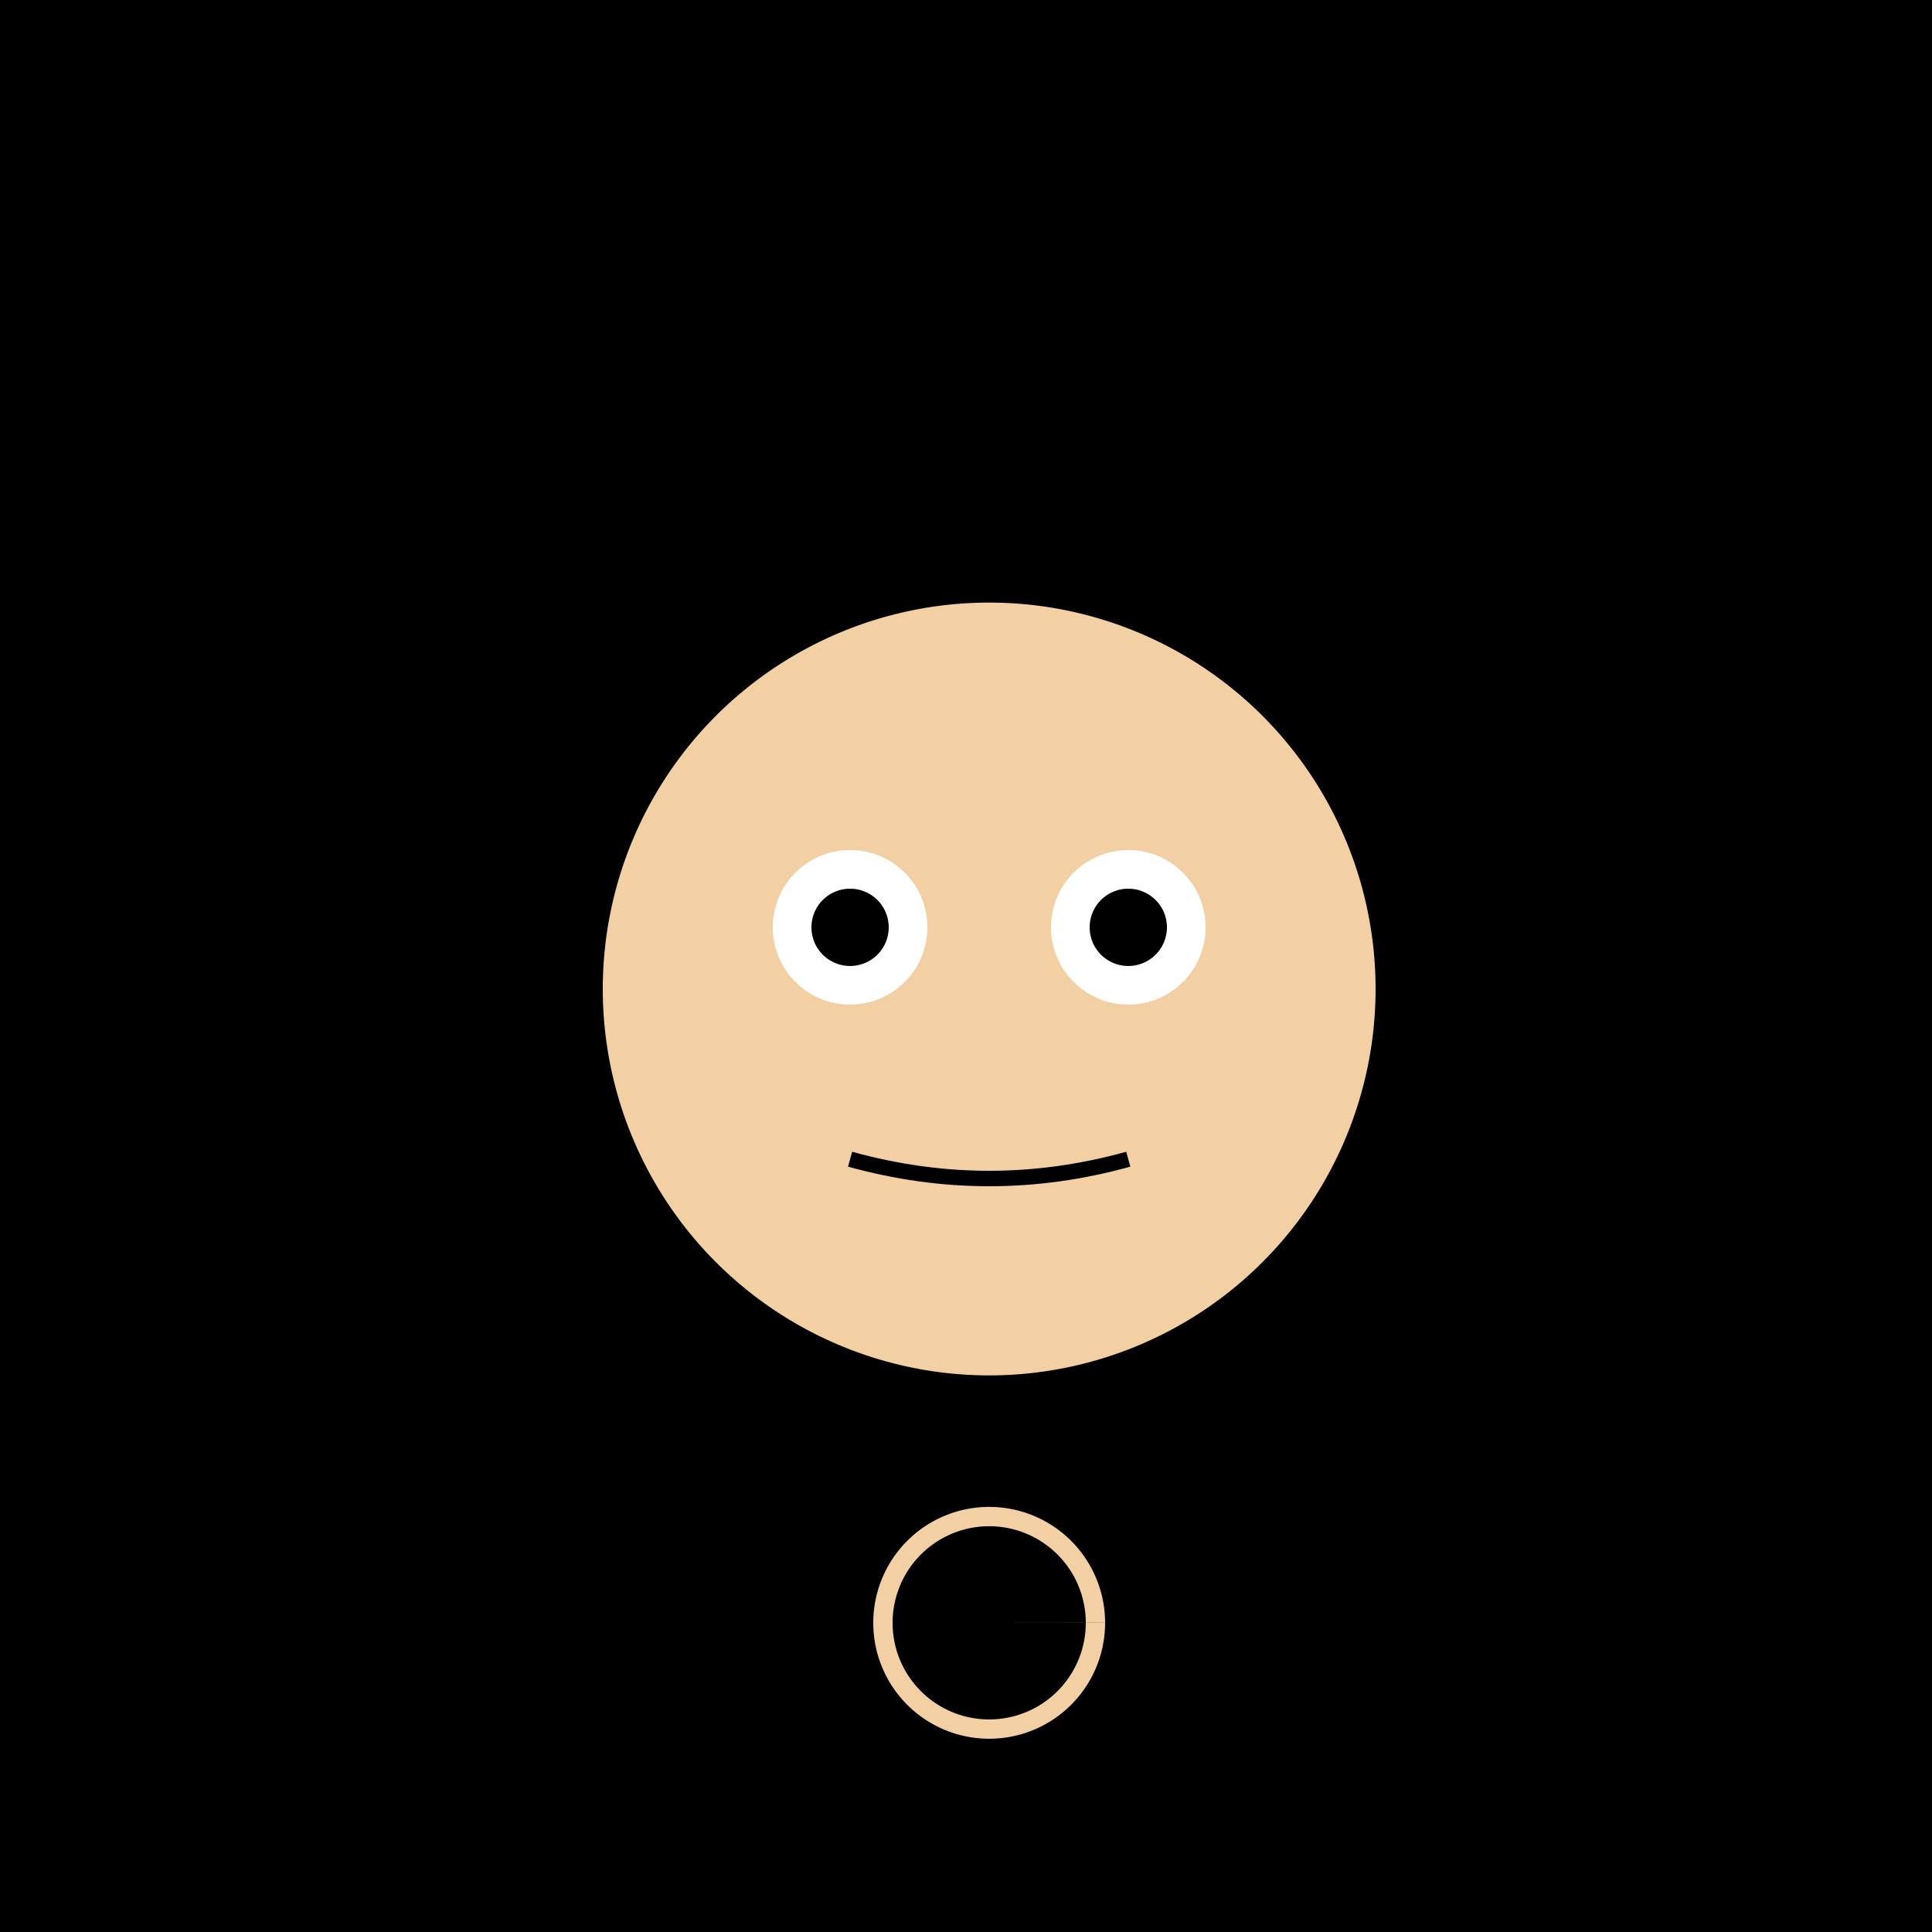
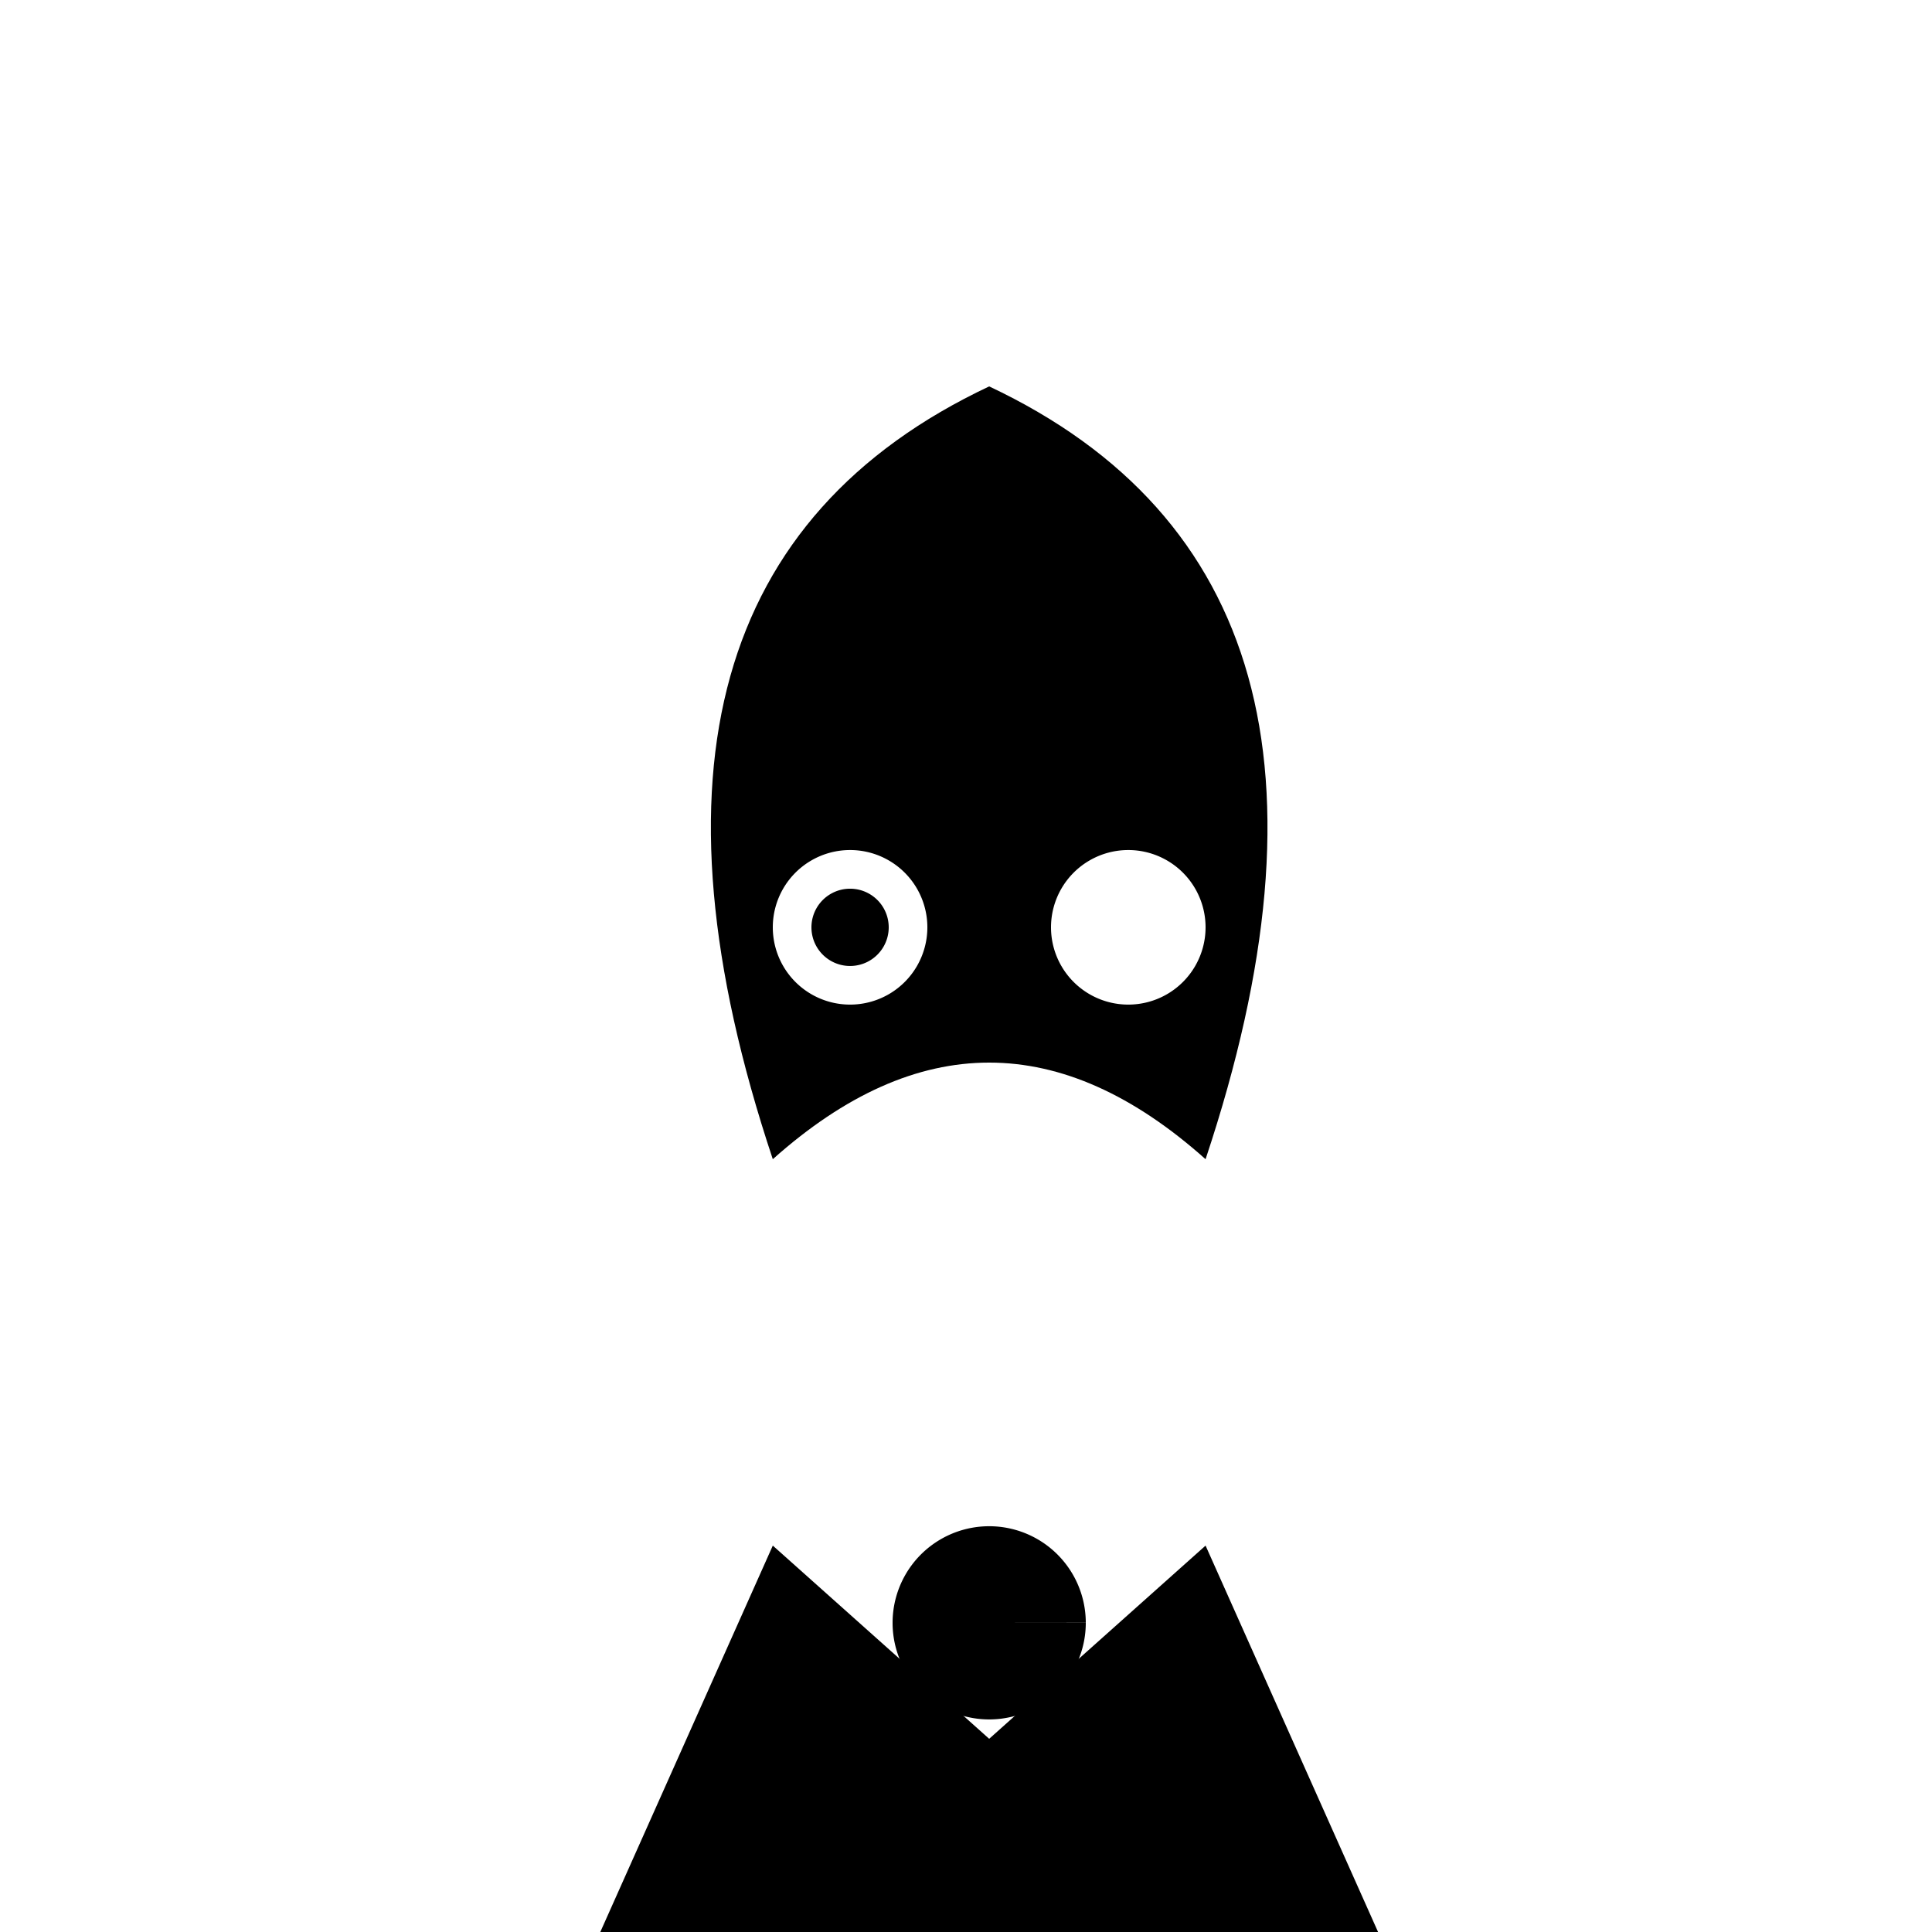
<svg xmlns="http://www.w3.org/2000/svg" width="500" height="500">
  <defs />
  <g>
-     <rect fill="#000" stroke="none" x="0" y="0" width="512" height="512" />
    <path fill="#000" stroke="none" paint-order="stroke fill markers" d=" M 256 100 Q 150 150 200 300 Q 256 250 312 300 Q 362 150 256 100" />
-     <path fill="#F2D0A4" stroke="none" paint-order="stroke fill markers" d=" M 356 256 A 100 100 0 1 1 356 255.9" />
    <path fill="#FFF" stroke="none" paint-order="stroke fill markers" d=" M 240 240 A 20 20 0 1 1 240 239.98" />
    <path fill="#FFF" stroke="none" paint-order="stroke fill markers" d=" M 312 240 A 20 20 0 1 1 312 239.98" />
    <path fill="#000" stroke="none" paint-order="stroke fill markers" d=" M 230 240 A 10 10 0 1 1 230 239.99" />
-     <path fill="#000" stroke="none" paint-order="stroke fill markers" d=" M 302 240 A 10 10 0 1 1 302 239.99" />
-     <path fill="none" stroke="#000" paint-order="fill stroke markers" d=" M 220 300 Q 256 310 292 300" stroke-miterlimit="10" stroke-width="4" stroke-dasharray="" />
    <path fill="#000" stroke="none" paint-order="stroke fill markers" d=" M 150 512 L 362 512 L 312 400 L 256 450 L 200 400 Z" />
-     <path fill="#F2D0A4" stroke="none" paint-order="stroke fill markers" d=" M 256 420 L 286 420 A 30 30 0 1 1 286 419.97" />
    <path fill="#000" stroke="none" paint-order="stroke fill markers" d=" M 256 420 L 281 420 A 25 25 0 1 1 281 419.975" />
  </g>
</svg>